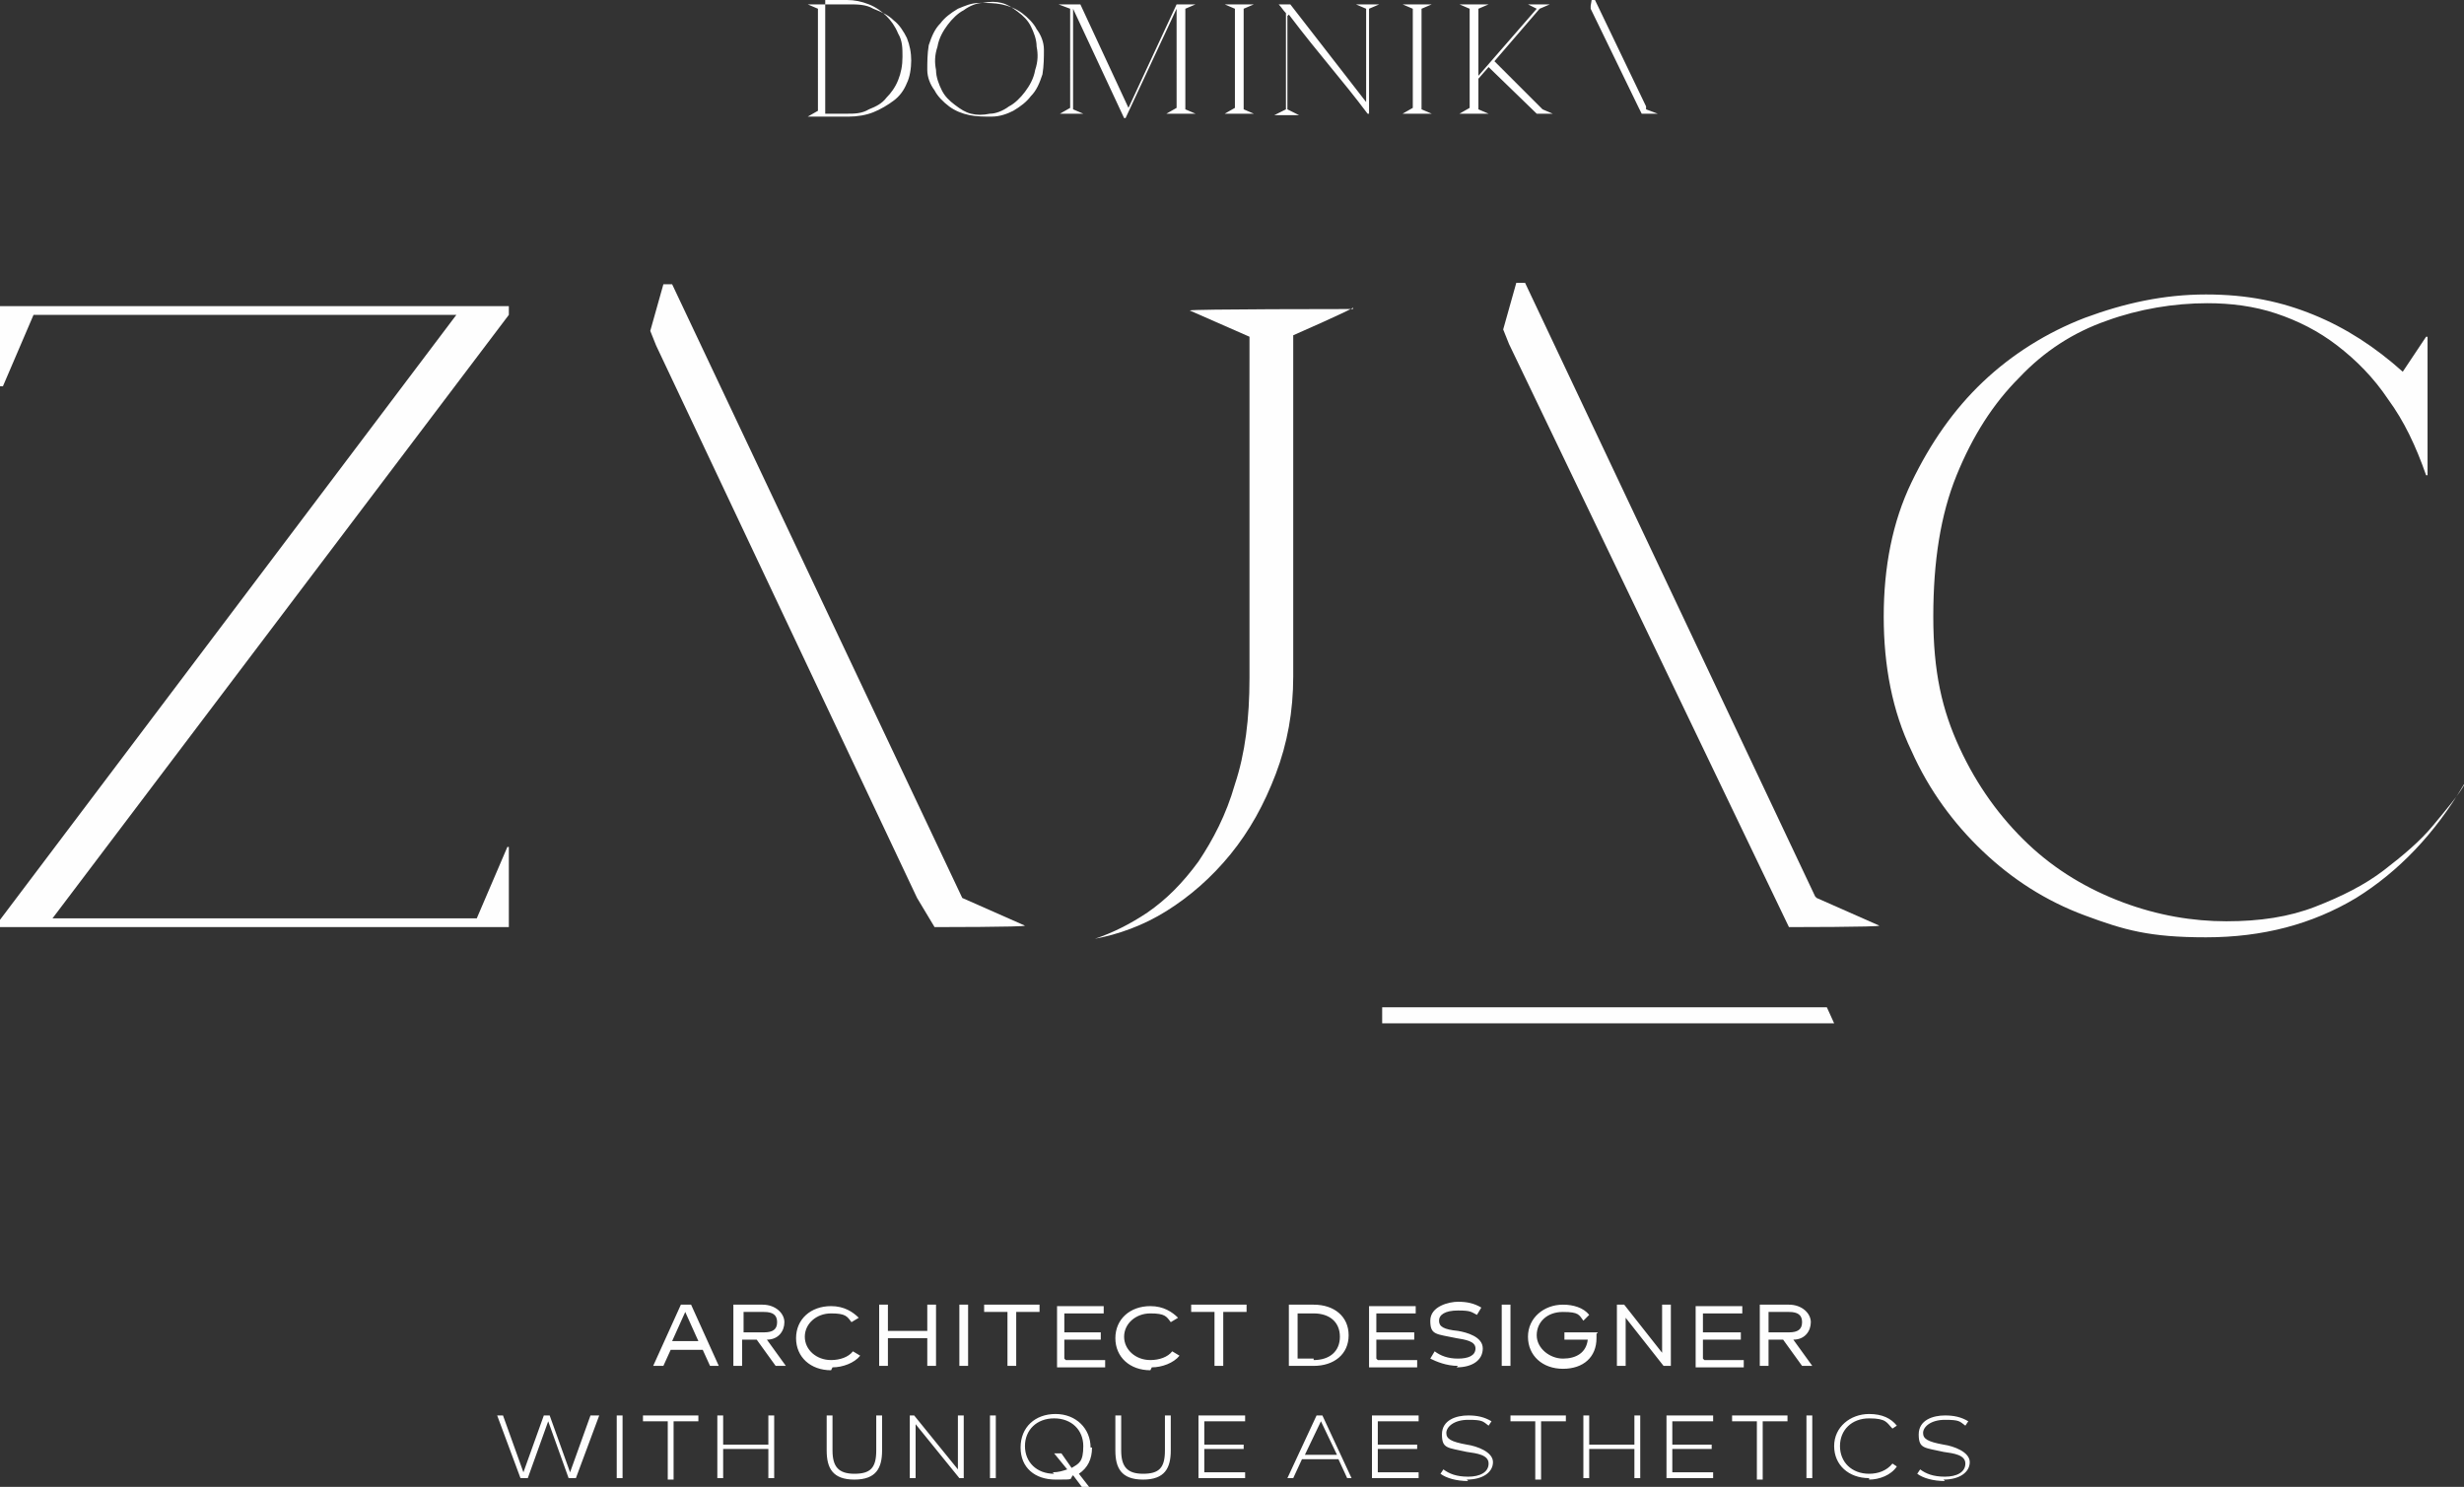
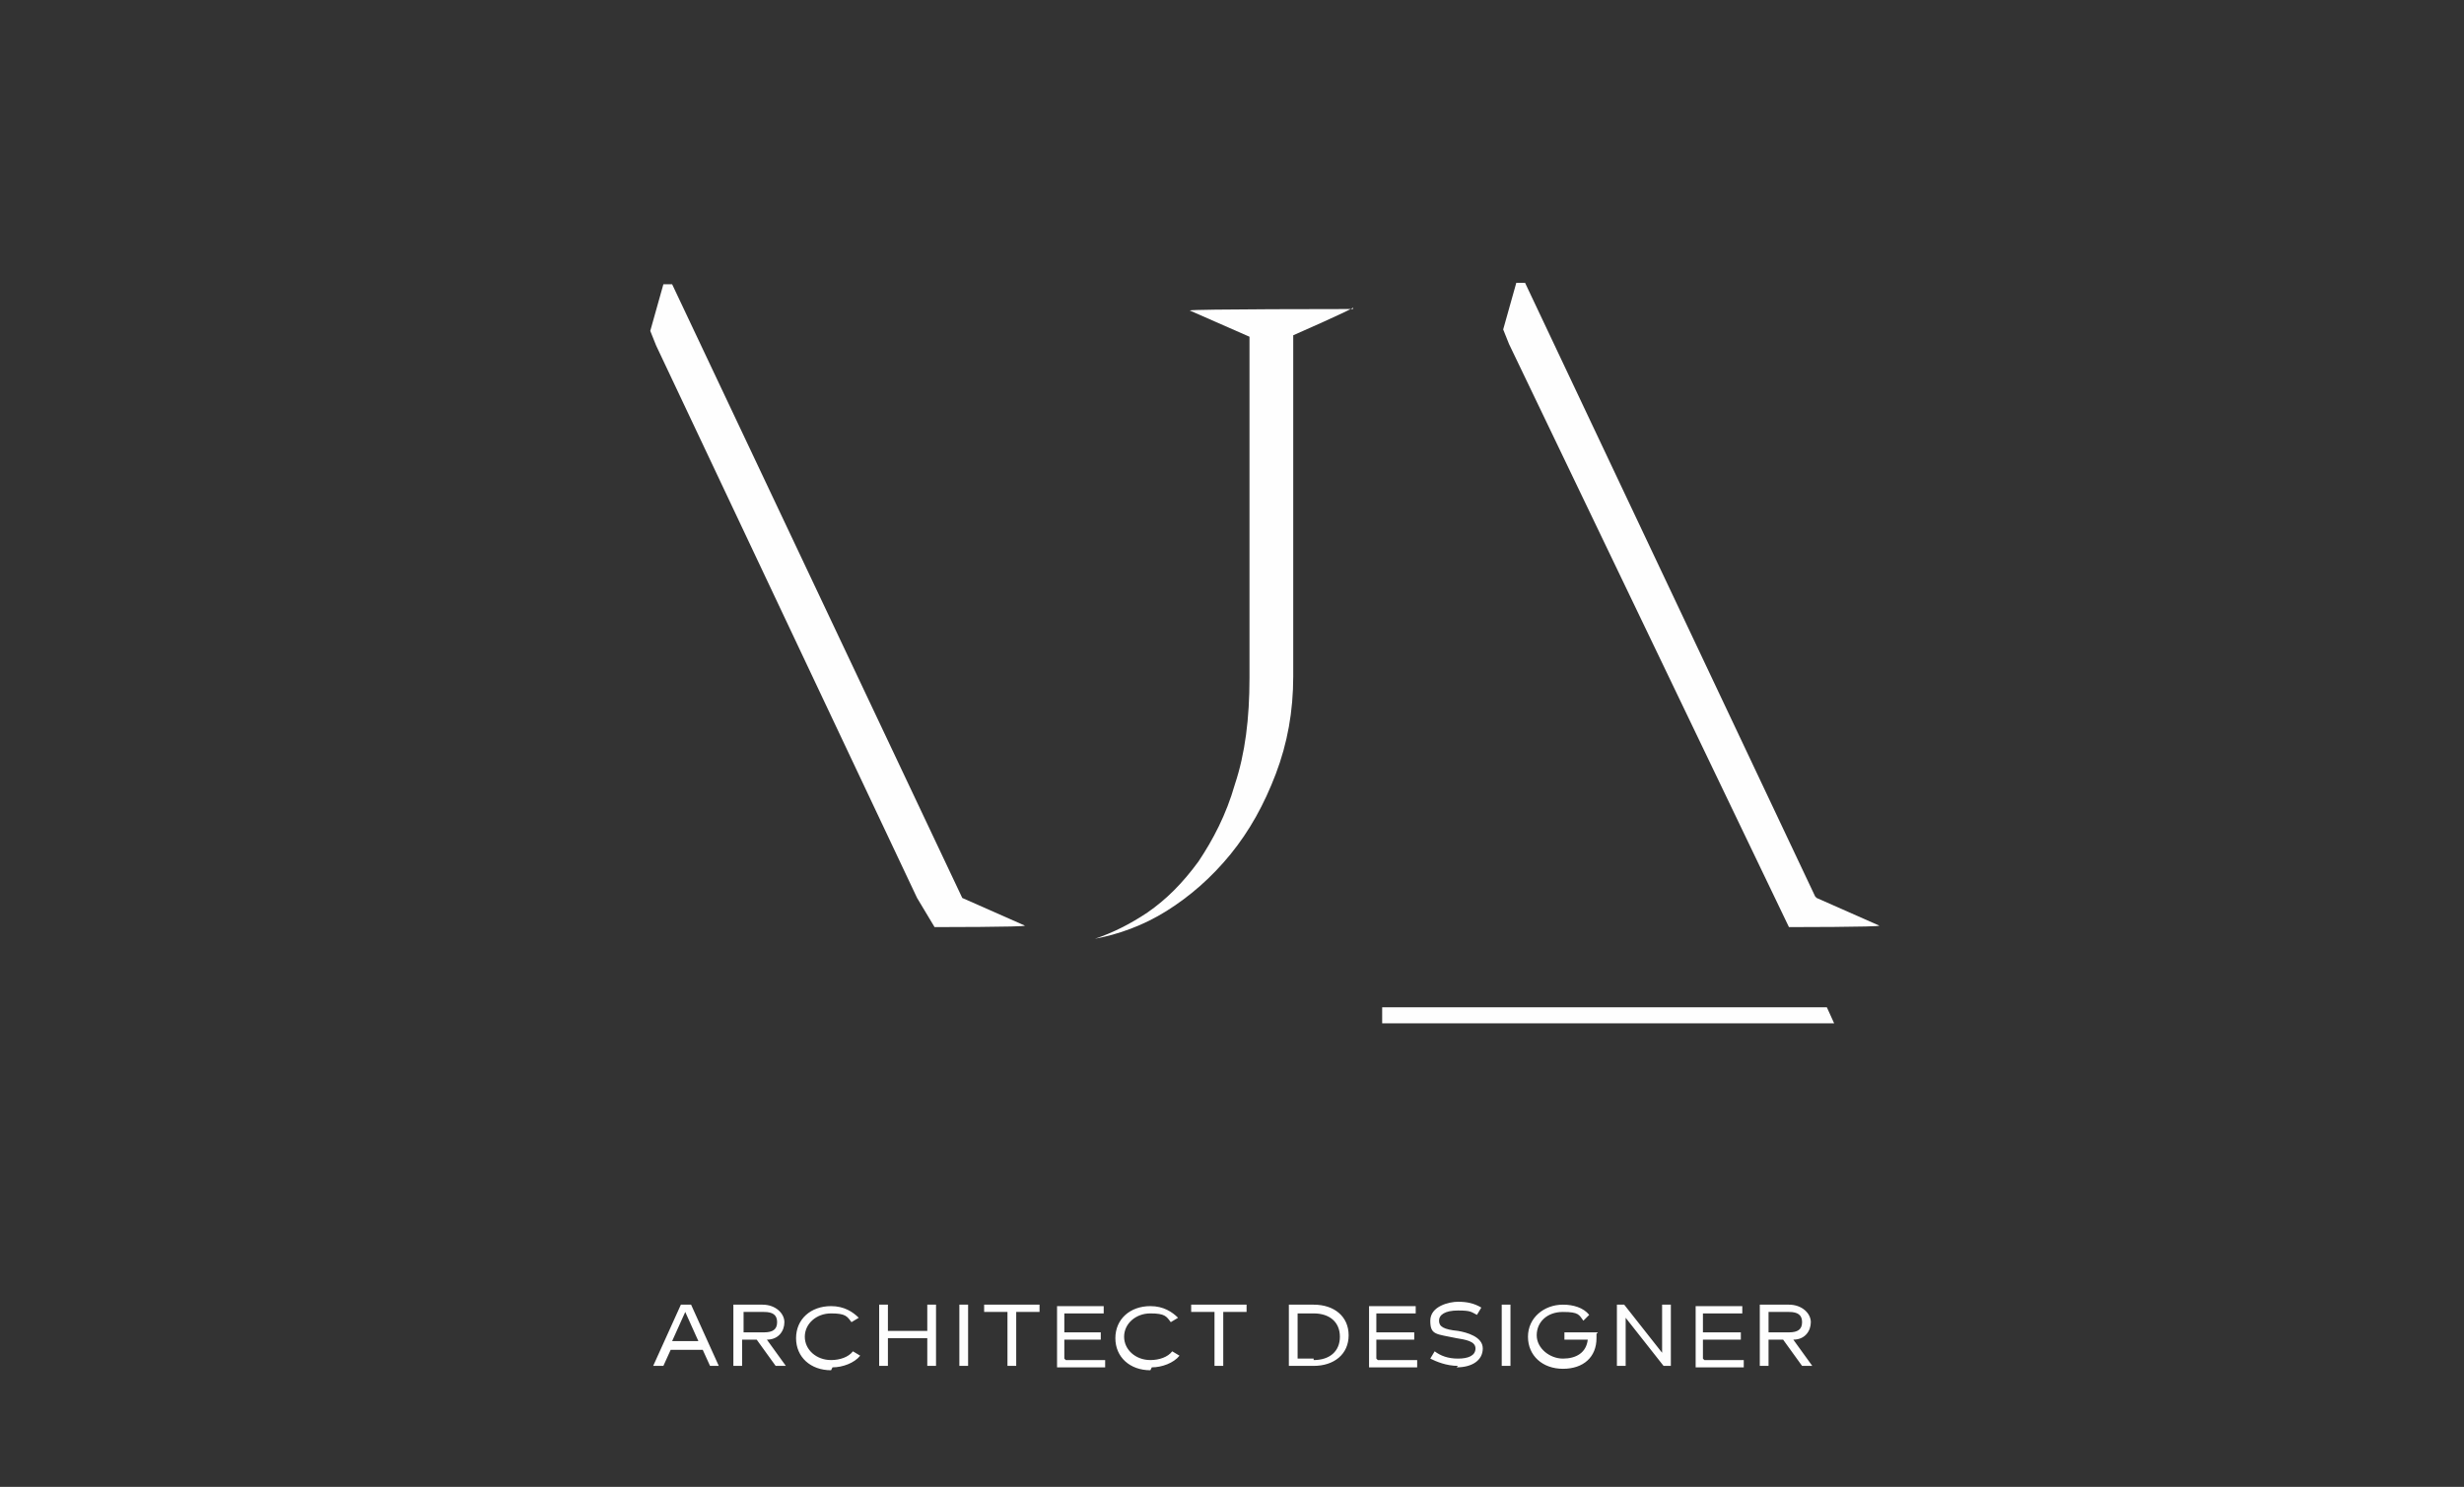
<svg xmlns="http://www.w3.org/2000/svg" id="Warstwa_1" version="1.1" viewBox="0 0 169 102">
  <rect x="0" y="0" width="169" height="102" fill="#333333" stroke="none" />
  <defs>
    <style>
      .st0 {
        fill: none;
      }

      .st1 {
        fill: #fefefe;
      }

      .st2 {
        clip-path: url(#clippath);
      }
    </style>
    <clipPath id="clippath">
      <rect class="st0" y="0" width="169" height="102" />
    </clipPath>
  </defs>
  <g class="st2">
    <g>
-       <path class="st1" d="M105.8,7.5l.7.3h0s-1.1,0-1.1,0l-3.3-3.2-.7.8v2.1l.7.3h0s-2,0-2,0h0s.7-.4.7-.4V.6l-.7-.3h0s2,0,2,0h0s-.7.3-.7.3v4.6l4-4.6-.6-.3h0s1.5,0,1.5,0h0s-.7.3-.7.3l-3.1,3.6,3.3,3.3ZM98.2.3l-.7.3v6.9l.7.3h0s-2,0-2,0h0s.7-.4.7-.4V.6l-.7-.3h0s2,0,2,0h0ZM82,.3l-.7.3v6.9l.7.3h0s-2,0-2,0h0s.7-.4.7-.4V.6l-3.5,7.5h-.1l-3.5-7.5v6.9l.7.3h0s-1.6,0-1.6,0h0s.7-.4.7-.4V.6l-.8-.3h0s1.5,0,1.5,0l3.3,7.1,3.3-7.1h1.2s0,0,0,0ZM66.6,7.8c.4.1.8.1,1.3,0,.4,0,.9-.2,1.3-.5.4-.2.8-.6,1.1-1,.3-.4.6-.9.7-1.5.2-.6.2-1.1.1-1.6,0-.5-.2-1-.4-1.4-.2-.4-.5-.7-.9-1-.4-.3-.7-.5-1.1-.6-.4-.1-.8-.1-1.3,0-.4,0-.9.2-1.3.5-.4.2-.8.6-1.1,1-.3.4-.6.9-.7,1.5-.2.6-.2,1.1-.1,1.6,0,.5.2,1,.4,1.4.2.4.5.7.9,1,.4.3.7.5,1.1.6ZM68.7.3c.5.1,1,.3,1.4.6.4.3.8.7,1,1.1.3.4.5.9.5,1.4,0,.5,0,1.1-.1,1.7-.2.6-.4,1.1-.8,1.5-.3.4-.7.7-1.2,1-.4.2-.9.4-1.5.4-.5,0-1,0-1.5-.1-.5-.1-1-.3-1.4-.6-.4-.3-.8-.7-1-1.1-.3-.4-.5-.9-.5-1.4,0-.5,0-1.1.1-1.7.2-.6.4-1.1.8-1.5.3-.4.7-.7,1.2-1,.5-.2.9-.4,1.5-.4.5,0,1,0,1.5.1h0ZM56.6,7.8c.2,0,.4,0,.5,0,.2,0,.3,0,.5,0,.2,0,.3,0,.5,0,.5,0,1,0,1.5-.3.5-.2.9-.4,1.2-.8.3-.3.6-.7.8-1.2.2-.5.3-1,.3-1.6s0-1.1-.3-1.6c-.2-.5-.5-.9-.8-1.2-.3-.3-.7-.6-1.2-.8-.5-.2-1-.3-1.5-.3s-.3,0-.5,0c-.2,0-.3,0-.5,0-.2,0-.4,0-.5,0v7.4ZM62.5,4.1c0,.6-.1,1.2-.3,1.6-.2.5-.5.9-.9,1.2-.4.3-.9.6-1.4.8-.5.2-1.1.3-1.7.3s-.3,0-.5,0c-.2,0-.3,0-.5,0-.2,0-.4,0-.5,0h-1.3s.7-.4.7-.4V.6l-.7-.3h0s1.3,0,1.3,0c.2,0,.4,0,.5,0,.2,0,.3,0,.5,0,.2,0,.3,0,.5,0,.6,0,1.2,0,1.7.3.5.2,1,.4,1.4.8.4.3.7.8.9,1.2.2.5.3,1,.3,1.6h0ZM112.9,7.5l.8.3h0s-1.1,0-1.1,0l-.2-.4-3.3-6.8v-.2c0,0,.1-.6.1-.6h.1l3.6,7.5h0ZM86,.3l-.7.3v6.9l.7.3h0s-2,0-2,0h0s.7-.4.7-.4V.6l-.7-.3h0s2,0,2,0h0ZM88.3,1.1v6.4l.8.4h0s-1.7,0-1.7,0h0s.8-.4.8-.4V.9c-.2-.2-.3-.4-.5-.6h0s.8,0,.8,0l5.2,6.7V.6l-.7-.3h0s1.6,0,1.6,0h0s-.7.3-.7.3v7.2h-.1s0,0,0,0c-1.8-2.4-3.2-3.9-5.4-6.8h0Z" />
      <path class="st1" d="M124.6,61.6l4.3,1.9h0c0,.1-6.2.1-6.2.1l-19.2-40-.4-1,.9-3.2h.6l19.9,42.1Z" />
      <path class="st1" d="M125.3,69.1h-30.5v1.1h31l-.5-1.1Z" />
-       <path class="st1" d="M169,53.8c-2,3.4-4.5,6-7.4,7.8-3,1.8-6.4,2.7-10.3,2.7s-5.6-.5-8.3-1.5c-2.7-1-5-2.5-7-4.4-2-1.9-3.7-4.2-4.9-6.9-1.3-2.7-1.9-5.8-1.9-9.2s.6-6.5,1.9-9.2c1.3-2.7,2.9-5,4.9-6.9,2-1.9,4.4-3.4,7-4.4,2.7-1,5.4-1.6,8.3-1.6s5.2.5,7.4,1.4c2.2.9,4.2,2.2,6.1,3.9l1.6-2.4h.1v9.5h-.1c-.7-2-1.5-3.7-2.6-5.2-1-1.5-2.2-2.7-3.5-3.7-1.3-1-2.7-1.7-4.2-2.2-1.5-.5-3.1-.7-4.7-.7-2.3,0-4.7.4-6.9,1.2-2.3.8-4.3,2.1-6,3.9-1.8,1.8-3.2,4-4.3,6.7-1.1,2.7-1.6,5.9-1.6,9.7s.6,6.4,1.8,9c1.2,2.6,2.8,4.8,4.7,6.6,1.9,1.8,4.1,3.1,6.5,4,2.4.9,4.8,1.3,7.1,1.3s4.3-.3,6.1-1c1.8-.7,3.4-1.5,4.7-2.5,1.3-1,2.5-2,3.4-3.1.9-1.1,1.7-2,2.2-2.9h.1Z" />
      <path class="st1" d="M92.8,21.1h0c0,.1-4.1,1.9-4.1,1.9v23.4c0,2.4-.4,4.6-1.2,6.7-.8,2.1-1.8,3.9-3.1,5.5-1.3,1.6-2.8,2.9-4.4,3.9-1.6,1-3.3,1.6-4.9,1.9h0c1.2-.4,2.4-1,3.6-1.8,1.3-.9,2.4-2,3.5-3.5,1-1.5,1.9-3.2,2.5-5.3.7-2.1,1-4.5,1-7.3v-23.4l-4.1-1.8h0c0-.1,11.2-.1,11.2-.1h0Z" />
-       <path class="st1" d="M34.9,21.1v.5L3.6,63h29.1l2.1-4.9h.1v5.5H0v-.5L31.3,21.6H2.3L.2,26.5h-.2v-5.5h34.9Z" />
      <path class="st1" d="M66,61.6l4.3,1.9h0c0,.1-6.2.1-6.2.1l-1.2-2-17.9-37.9-.4-1,.9-3.2h.6l19.9,42.1Z" />
-       <path class="st1" d="M40.5,97.1l-1.4,3.9-1.4-3.9h-.4l-1.4,3.9-1.4-3.9h-.4l1.6,4.3h.5l1.4-3.9,1.4,3.9h.5l1.6-4.3h-.4,0ZM42.7,97.1h-.4v4.3h.4v-4.3ZM47.8,97.1h-3.7v.4h1.7v4h.4v-4h1.7v-.4ZM52.7,97.1v2h-3.1v-2h-.4v4.3h.4v-2h3.1v2h.4v-4.3h-.4ZM58.6,101.5c1.5,0,1.9-.8,1.9-2v-2.4h-.4v2.4c0,1.2-.4,1.6-1.5,1.6s-1.5-.5-1.5-1.6v-2.4h-.4v2.4c0,1.2.4,2,1.9,2ZM65.7,97.1v3.7l-3-3.7h-.3v4.3h.4v-3.7l3,3.7h.3v-4.3h-.4ZM68.3,97.1h-.4v4.3h.4v-4.3ZM74.8,99.3c0-1.3-1-2.3-2.4-2.3s-2.4.9-2.4,2.3,1,2.2,2.4,2.2.9,0,1.2-.3l.6.8h.5l-.7-.9c.6-.4.9-1,.9-1.8h0ZM72.3,101.1c-1.2,0-2-.8-2-1.9s.8-1.9,2-1.9,2,.8,2,1.9-.3,1.2-.8,1.5l-.7-1h-.5l.9,1.1c-.3.1-.6.2-1,.2ZM78.4,101.5c1.5,0,1.9-.8,1.9-2v-2.4h-.4v2.4c0,1.2-.4,1.6-1.5,1.6s-1.5-.5-1.5-1.6v-2.4h-.4v2.4c0,1.2.4,2,1.9,2ZM82.6,101.1v-1.7h2.7v-.3h-2.7v-1.6h2.8v-.4h-3.2v4.3h3.2v-.4h-2.8ZM92.3,101.4h.4l-2-4.3h-.4l-2,4.3h.4l.6-1.3h2.5l.6,1.3h0ZM89.5,99.8l1.1-2.3,1.1,2.3h-2.1ZM94.5,101.1v-1.7h2.7v-.3h-2.7v-1.6h2.8v-.4h-3.2v4.3h3.2v-.4h-2.8ZM100.6,101.5c1.1,0,1.8-.5,1.8-1.2s-1.1-1.1-1.8-1.2c-1.1-.2-1.4-.4-1.4-.8s.5-.9,1.5-.9,1,.1,1.4.4l.2-.3c-.5-.3-1-.4-1.6-.4-.8,0-1.8.3-1.8,1.3s.4.9,1.7,1.2c.7.1,1.5.2,1.5.8s-.6.9-1.4.9-1.3-.2-1.7-.5l-.2.3c.4.3,1.1.5,1.9.5h0ZM107.3,97.1h-3.7v.4h1.7v4h.4v-4h1.7v-.4ZM112.1,97.1v2h-3.1v-2h-.4v4.3h.4v-2h3.1v2h.4v-4.3h-.4ZM114.7,101.1v-1.7h2.7v-.3h-2.7v-1.6h2.8v-.4h-3.2v4.3h3.2v-.4h-2.8ZM122.5,97.1h-3.7v.4h1.7v4h.4v-4h1.7v-.4ZM124.3,97.1h-.4v4.3h.4v-4.3ZM128.2,101.5c.7,0,1.5-.3,1.9-.9l-.3-.2c-.4.5-1,.7-1.6.7-1.2,0-2-.8-2-1.9s.8-1.9,2-1.9,1.2.3,1.6.7l.3-.2c-.4-.5-1-.8-1.9-.8-1.3,0-2.4.9-2.4,2.2s1,2.2,2.4,2.2ZM133.3,101.5c1.1,0,1.8-.5,1.8-1.2s-1.1-1.1-1.8-1.2c-1.1-.2-1.4-.4-1.4-.8s.5-.9,1.5-.9,1,.1,1.4.4l.2-.3c-.5-.3-1-.4-1.6-.4-.8,0-1.8.3-1.8,1.3s.4.9,1.7,1.2c.7.1,1.5.2,1.5.8s-.6.9-1.4.9-1.3-.2-1.7-.5l-.2.3c.4.3,1.1.5,1.9.5h0Z" />
      <path class="st1" d="M48.6,93.7h.7l-1.9-4.2h-.7l-1.9,4.2h.7l.5-1.1h2.2l.5,1.1h0ZM46.1,92l.9-2,.9,2h-1.8ZM53.2,93.7h.7l-1.3-1.8c.8,0,1.2-.6,1.2-1.2s-.6-1.2-1.5-1.2h-2v4.2h.6v-1.8h1l1.3,1.8ZM51,90h1.4c.6,0,.9.2.9.7s-.3.7-.9.7h-1.4v-1.4h0ZM57.1,93.8c.7,0,1.5-.3,1.9-.8l-.5-.3c-.3.4-.9.6-1.5.6-1,0-1.8-.7-1.8-1.6s.8-1.6,1.8-1.6,1.1.2,1.4.6l.5-.3c-.4-.4-1-.8-1.9-.8-1.4,0-2.4.9-2.4,2.2s1,2.2,2.4,2.2h0ZM63.6,89.5v1.8h-2.7v-1.8h-.6v4.2h.6v-1.9h2.7v1.9h.6v-4.2h-.6ZM66.4,89.5h-.6v4.2h.6v-4.2ZM71.3,89.5h-3.8v.5h1.6v3.7h.6v-3.7h1.6v-.5h0ZM73,93.2v-1.3h2.5v-.5h-2.5v-1.3h2.7v-.5h-3.2v4.2h3.3v-.5h-2.7ZM79,93.8c.7,0,1.5-.3,1.9-.8l-.5-.3c-.3.4-.9.6-1.5.6-1,0-1.8-.7-1.8-1.6s.8-1.6,1.8-1.6,1.1.2,1.4.6l.5-.3c-.4-.4-1-.8-1.9-.8-1.4,0-2.4.9-2.4,2.2s1,2.2,2.4,2.2h0ZM85.5,89.5h-3.8v.5h1.6v3.7h.6v-3.7h1.6v-.5h0ZM90.1,89.5h-1.7v4.2h1.7c1.4,0,2.4-.8,2.4-2.1s-1-2.1-2.4-2.1ZM90.1,93.2h-1.1v-3.1h1.1c1.1,0,1.8.6,1.8,1.6s-.7,1.6-1.8,1.6h0ZM94.4,93.2v-1.3h2.6v-.5h-2.6v-1.3h2.7v-.5h-3.2v4.2h3.3v-.5h-2.7ZM99.9,93.8c1.1,0,1.8-.5,1.8-1.3s-1.1-1.1-1.7-1.2c-1-.1-1.3-.3-1.3-.7s.4-.7,1.3-.7.9.1,1.3.3l.3-.5c-.5-.3-1-.4-1.6-.4s-1.9.3-1.9,1.3.4.9,1.8,1.2c.6.1,1.3.2,1.3.7s-.5.7-1.2.7-1.2-.2-1.6-.5l-.3.5c.4.2,1.1.5,1.9.5h0ZM103.6,89.5h-.6v4.2h.6v-4.2ZM109.6,91.4h-2.3v.5h1.6c-.1.9-.8,1.3-1.7,1.3s-1.8-.7-1.8-1.6.7-1.6,1.8-1.6,1.1.2,1.4.6l.4-.4c-.4-.5-1.1-.7-1.8-.7-1.3,0-2.4.9-2.4,2.2s1,2.2,2.4,2.2,2.3-.8,2.3-2.1,0-.2,0-.3h0ZM114,89.5v3.3l-2.6-3.3h-.5v4.2h.6v-3.3l2.6,3.3h.5v-4.2h-.6ZM116.8,93.2v-1.3h2.6v-.5h-2.6v-1.3h2.7v-.5h-3.2v4.2h3.3v-.5h-2.7ZM123.6,93.7h.7l-1.3-1.8c.8,0,1.2-.6,1.2-1.2s-.6-1.2-1.5-1.2h-2v4.2h.6v-1.8h1l1.3,1.8ZM121.3,90h1.4c.6,0,.9.2.9.7s-.3.7-.9.7h-1.4v-1.4h0Z" />
    </g>
  </g>
</svg>